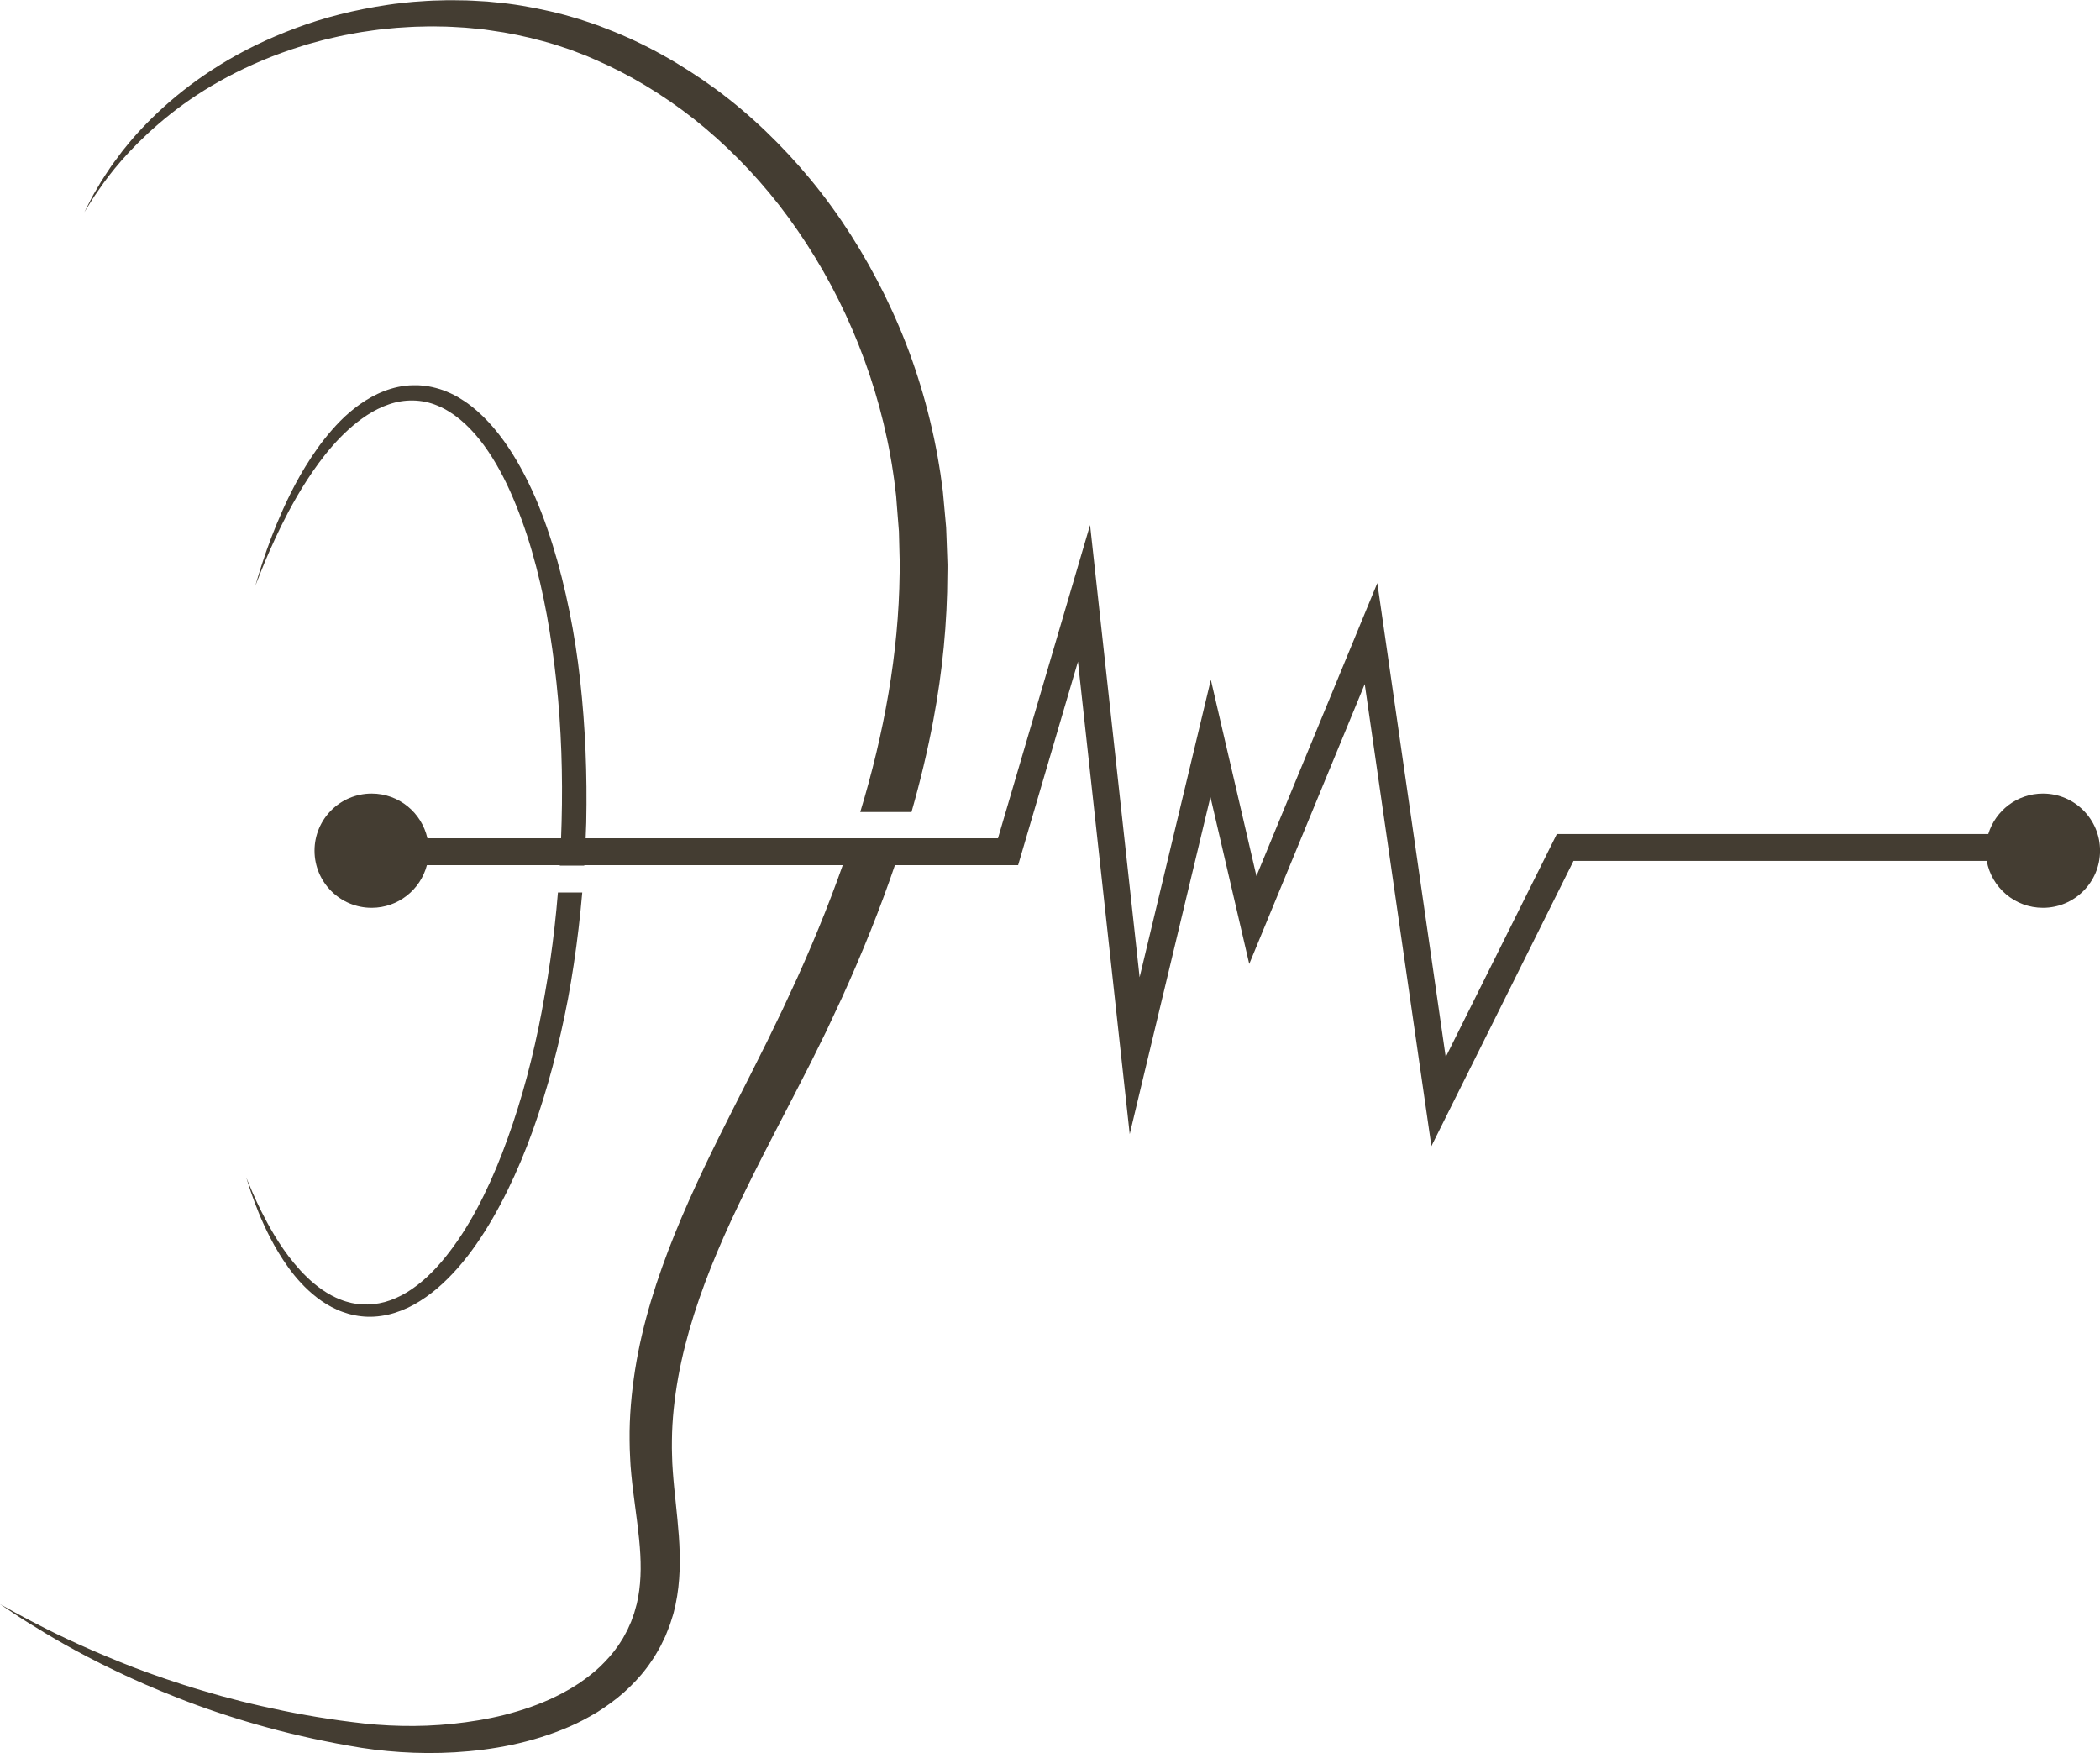
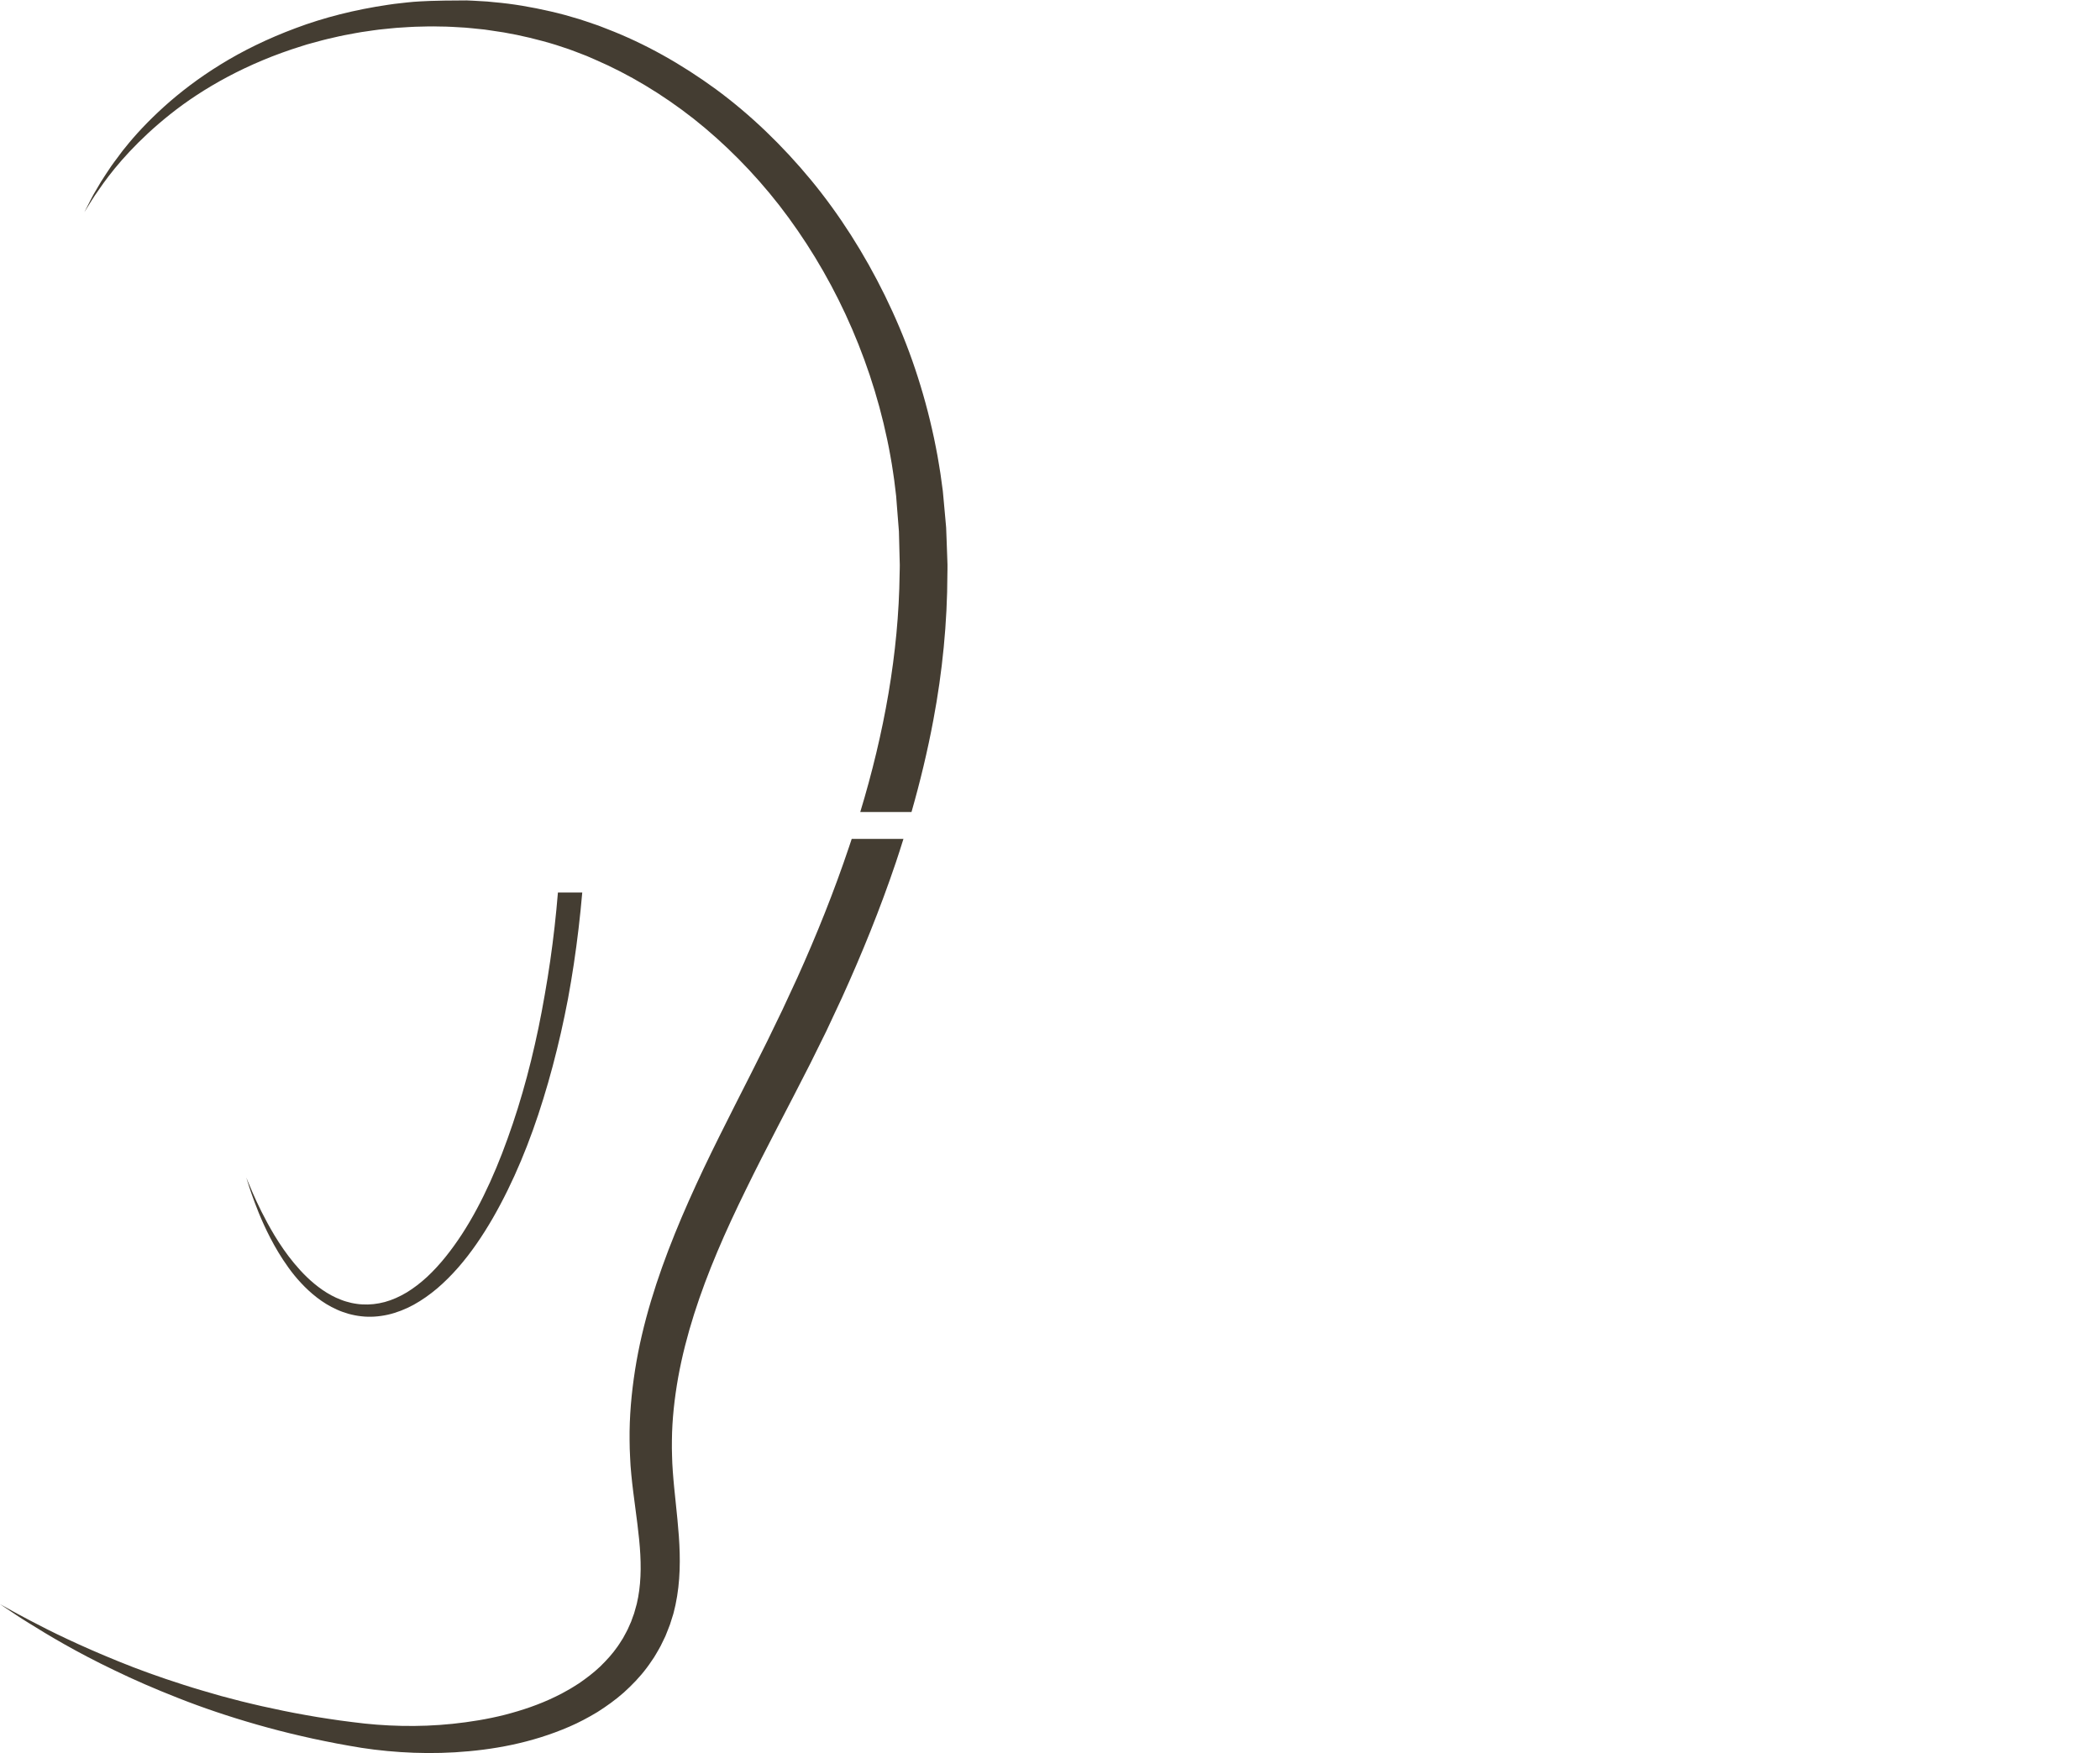
<svg xmlns="http://www.w3.org/2000/svg" fill="#000000" height="805" preserveAspectRatio="xMidYMid meet" version="1" viewBox="0.0 -0.1 964.3 805.0" width="964.3" zoomAndPan="magnify">
  <defs>
    <clipPath id="a">
      <path d="M 0 385 L 415 385 L 415 804.922 L 0 804.922 Z M 0 385" />
    </clipPath>
    <clipPath id="b">
-       <path d="M 144 241 L 964.32 241 L 964.32 527 L 144 527 Z M 144 241" />
-     </clipPath>
+       </clipPath>
  </defs>
  <g>
    <g id="change1_1">
-       <path d="M 43.523 89.711 C 44.645 88.102 45.945 86.238 47.414 84.129 C 53.41 75.789 63.289 64.207 78.199 52.336 C 93.07 40.492 113.414 28.852 138.562 21.07 C 139.344 20.82 140.129 20.574 140.918 20.324 C 141.711 20.09 142.52 19.887 143.324 19.664 C 144.934 19.227 146.559 18.785 148.191 18.344 C 149.82 17.891 151.5 17.562 153.168 17.16 C 154.848 16.797 156.52 16.344 158.234 16.047 C 161.668 15.426 165.117 14.688 168.676 14.242 C 170.445 13.996 172.223 13.699 174.023 13.492 C 175.824 13.309 177.637 13.121 179.465 12.934 C 181.285 12.711 183.129 12.617 184.98 12.504 C 186.836 12.406 188.695 12.238 190.574 12.184 C 194.328 12.105 198.125 11.938 201.965 12.078 C 205.809 12.074 209.68 12.363 213.594 12.59 C 215.547 12.727 217.504 12.973 219.473 13.16 C 220.457 13.258 221.445 13.359 222.434 13.461 C 223.418 13.602 224.402 13.746 225.395 13.891 C 233.316 14.934 241.305 16.617 249.285 18.785 C 251.27 19.367 253.289 19.855 255.27 20.516 C 257.246 21.172 259.234 21.832 261.23 22.492 C 263.215 23.184 265.164 23.988 267.148 24.73 L 269.375 25.586 L 269.992 25.855 C 271.008 26.297 272.027 26.738 273.051 27.184 C 288.828 33.965 304.137 43.172 318.477 54.41 C 332.77 65.723 346.062 79.094 357.848 94.203 C 369.578 109.348 379.867 126.152 388.25 144.215 C 396.625 162.273 403.152 181.562 407.355 201.566 C 407.938 204.055 408.336 206.582 408.824 209.094 C 409.328 211.605 409.676 214.148 410.074 216.684 C 410.496 219.215 410.789 221.77 411.094 224.32 L 411.328 226.238 L 411.441 227.195 L 411.488 227.574 C 411.496 227.668 411.512 227.859 411.516 227.879 L 411.824 231.898 C 412.035 234.578 412.246 237.262 412.461 239.945 L 412.781 243.977 L 412.879 247.82 C 412.941 250.379 413.008 252.938 413.07 255.5 L 413.176 259.348 C 413.191 260.637 413.121 261.961 413.098 263.27 C 412.691 299.852 405.922 336.832 395.023 372.781 L 418.555 372.781 C 422.531 358.863 425.93 344.766 428.59 330.52 C 432.762 308.359 434.988 285.828 435.035 263.402 C 435.047 261.996 435.105 260.609 435.074 259.191 L 434.93 254.918 C 434.824 252.07 434.727 249.227 434.621 246.387 L 434.457 242.133 L 434.098 238.105 C 433.855 235.422 433.609 232.742 433.367 230.066 L 432.996 226.051 L 432.918 225.254 L 432.848 224.734 L 432.703 223.699 L 432.422 221.621 C 432.051 218.855 431.688 216.094 431.188 213.359 C 430.719 210.617 430.297 207.871 429.711 205.16 C 429.145 202.449 428.664 199.719 427.996 197.039 C 425.559 186.266 422.504 175.711 418.895 165.438 C 415.277 155.168 411.031 145.215 406.328 135.594 C 396.883 116.375 385.516 98.48 372.398 82.559 C 359.262 66.668 344.609 52.562 328.77 40.898 C 312.898 29.305 296.07 19.848 278.809 13.215 C 277.77 12.809 276.734 12.406 275.703 12.004 L 274.777 11.645 L 273.961 11.367 L 272.324 10.809 C 270.141 10.082 267.984 9.297 265.809 8.633 C 263.621 8 261.441 7.367 259.273 6.742 C 257.105 6.113 254.906 5.664 252.742 5.121 C 244.051 3.121 235.414 1.633 226.898 0.91 C 225.836 0.805 224.777 0.699 223.723 0.598 C 222.66 0.535 221.605 0.473 220.551 0.414 C 218.441 0.309 216.348 0.141 214.262 0.09 C 210.09 0.031 205.969 -0.09 201.895 0.094 C 197.82 0.133 193.812 0.48 189.852 0.742 C 187.871 0.887 185.914 1.152 183.965 1.359 C 182.016 1.578 180.082 1.777 178.172 2.102 C 162.867 4.355 148.613 7.984 135.762 12.824 C 122.898 17.613 111.34 23.297 101.277 29.52 C 91.195 35.723 82.566 42.367 75.309 48.91 C 68.066 55.473 62.098 61.848 57.406 67.777 C 56.168 69.203 55.145 70.719 54.086 72.102 C 53.051 73.512 52.02 74.824 51.113 76.141 C 49.355 78.82 47.699 81.191 46.34 83.41 C 45.027 85.648 43.863 87.629 42.863 89.336 C 41.906 91.059 41.195 92.559 40.574 93.742 C 39.355 96.121 38.73 97.348 38.73 97.348 C 38.73 97.348 39.457 96.176 40.867 93.91 C 41.59 92.781 42.422 91.348 43.523 89.711" fill="#443d32" />
+       <path d="M 43.523 89.711 C 44.645 88.102 45.945 86.238 47.414 84.129 C 53.41 75.789 63.289 64.207 78.199 52.336 C 93.07 40.492 113.414 28.852 138.562 21.07 C 139.344 20.82 140.129 20.574 140.918 20.324 C 141.711 20.09 142.52 19.887 143.324 19.664 C 144.934 19.227 146.559 18.785 148.191 18.344 C 149.82 17.891 151.5 17.562 153.168 17.16 C 154.848 16.797 156.52 16.344 158.234 16.047 C 161.668 15.426 165.117 14.688 168.676 14.242 C 170.445 13.996 172.223 13.699 174.023 13.492 C 175.824 13.309 177.637 13.121 179.465 12.934 C 181.285 12.711 183.129 12.617 184.98 12.504 C 186.836 12.406 188.695 12.238 190.574 12.184 C 194.328 12.105 198.125 11.938 201.965 12.078 C 205.809 12.074 209.68 12.363 213.594 12.59 C 215.547 12.727 217.504 12.973 219.473 13.16 C 220.457 13.258 221.445 13.359 222.434 13.461 C 223.418 13.602 224.402 13.746 225.395 13.891 C 233.316 14.934 241.305 16.617 249.285 18.785 C 251.27 19.367 253.289 19.855 255.27 20.516 C 257.246 21.172 259.234 21.832 261.23 22.492 C 263.215 23.184 265.164 23.988 267.148 24.73 L 269.375 25.586 L 269.992 25.855 C 271.008 26.297 272.027 26.738 273.051 27.184 C 288.828 33.965 304.137 43.172 318.477 54.41 C 332.77 65.723 346.062 79.094 357.848 94.203 C 369.578 109.348 379.867 126.152 388.25 144.215 C 396.625 162.273 403.152 181.562 407.355 201.566 C 407.938 204.055 408.336 206.582 408.824 209.094 C 409.328 211.605 409.676 214.148 410.074 216.684 C 410.496 219.215 410.789 221.77 411.094 224.32 L 411.328 226.238 L 411.441 227.195 L 411.488 227.574 C 411.496 227.668 411.512 227.859 411.516 227.879 L 411.824 231.898 C 412.035 234.578 412.246 237.262 412.461 239.945 L 412.781 243.977 L 412.879 247.82 C 412.941 250.379 413.008 252.938 413.07 255.5 L 413.176 259.348 C 413.191 260.637 413.121 261.961 413.098 263.27 C 412.691 299.852 405.922 336.832 395.023 372.781 L 418.555 372.781 C 422.531 358.863 425.93 344.766 428.59 330.52 C 432.762 308.359 434.988 285.828 435.035 263.402 C 435.047 261.996 435.105 260.609 435.074 259.191 L 434.93 254.918 C 434.824 252.07 434.727 249.227 434.621 246.387 L 434.457 242.133 L 434.098 238.105 C 433.855 235.422 433.609 232.742 433.367 230.066 L 432.996 226.051 L 432.918 225.254 L 432.848 224.734 L 432.703 223.699 L 432.422 221.621 C 432.051 218.855 431.688 216.094 431.188 213.359 C 430.719 210.617 430.297 207.871 429.711 205.16 C 429.145 202.449 428.664 199.719 427.996 197.039 C 425.559 186.266 422.504 175.711 418.895 165.438 C 415.277 155.168 411.031 145.215 406.328 135.594 C 396.883 116.375 385.516 98.48 372.398 82.559 C 359.262 66.668 344.609 52.562 328.77 40.898 C 312.898 29.305 296.07 19.848 278.809 13.215 C 277.77 12.809 276.734 12.406 275.703 12.004 L 274.777 11.645 L 273.961 11.367 L 272.324 10.809 C 270.141 10.082 267.984 9.297 265.809 8.633 C 263.621 8 261.441 7.367 259.273 6.742 C 257.105 6.113 254.906 5.664 252.742 5.121 C 244.051 3.121 235.414 1.633 226.898 0.91 C 225.836 0.805 224.777 0.699 223.723 0.598 C 222.66 0.535 221.605 0.473 220.551 0.414 C 218.441 0.309 216.348 0.141 214.262 0.09 C 197.82 0.133 193.812 0.48 189.852 0.742 C 187.871 0.887 185.914 1.152 183.965 1.359 C 182.016 1.578 180.082 1.777 178.172 2.102 C 162.867 4.355 148.613 7.984 135.762 12.824 C 122.898 17.613 111.34 23.297 101.277 29.52 C 91.195 35.723 82.566 42.367 75.309 48.91 C 68.066 55.473 62.098 61.848 57.406 67.777 C 56.168 69.203 55.145 70.719 54.086 72.102 C 53.051 73.512 52.02 74.824 51.113 76.141 C 49.355 78.82 47.699 81.191 46.34 83.41 C 45.027 85.648 43.863 87.629 42.863 89.336 C 41.906 91.059 41.195 92.559 40.574 93.742 C 39.355 96.121 38.73 97.348 38.73 97.348 C 38.73 97.348 39.457 96.176 40.867 93.91 C 41.59 92.781 42.422 91.348 43.523 89.711" fill="#443d32" />
    </g>
    <g clip-path="url(#a)" id="change1_4">
      <path d="M 391.094 385.137 C 390.711 386.297 390.336 387.461 389.941 388.613 C 383.074 409.09 374.996 429.227 366.094 448.949 C 363.812 453.859 361.539 458.766 359.266 463.664 C 356.906 468.531 354.551 473.395 352.199 478.25 C 349.766 483.105 347.34 487.949 344.914 492.789 C 342.453 497.645 339.996 502.488 337.543 507.328 C 332.637 517.035 327.746 526.77 323.062 536.609 C 318.414 546.473 313.934 556.41 309.855 566.52 C 301.699 586.703 294.977 607.586 291.609 629.02 C 289.941 639.719 288.977 650.508 289.102 661.238 C 289.141 663.918 289.164 666.594 289.344 669.258 L 289.449 671.258 L 289.504 672.258 L 289.531 672.754 L 289.574 673.336 L 289.895 677.098 L 290.312 681.078 L 290.77 684.914 C 291.098 687.422 291.418 689.918 291.742 692.41 C 293.043 702.254 294.277 711.633 294.184 720.504 C 294.145 724.938 293.789 729.234 293.035 733.359 L 292.715 734.891 L 292.559 735.656 L 292.477 736.039 C 292.484 736.031 292.348 736.598 292.48 736.121 C 292.156 737.273 291.836 738.422 291.516 739.57 L 291.152 740.859 L 291.027 741.203 L 290.531 742.547 L 290.051 743.895 L 289.816 744.57 L 289.5 745.273 L 288.25 748.09 C 287.812 749.012 287.289 749.895 286.816 750.801 C 286.57 751.25 286.348 751.711 286.086 752.148 L 285.262 753.438 C 284.691 754.285 284.211 755.191 283.586 756 C 281.258 759.355 278.48 762.383 275.547 765.238 C 272.566 768.062 269.27 770.562 265.875 772.898 C 264.105 773.98 262.406 775.152 260.57 776.125 C 259.664 776.621 258.777 777.156 257.855 777.629 C 256.93 778.094 256 778.559 255.078 779.023 C 247.633 782.668 239.723 785.312 231.797 787.363 C 223.844 789.375 215.809 790.652 207.875 791.492 C 199.938 792.32 192.078 792.609 184.402 792.441 C 176.707 792.285 169.258 791.688 161.938 790.719 C 158.207 790.23 154.48 789.797 150.957 789.207 C 147.402 788.645 143.891 788.148 140.418 787.473 C 133.469 786.258 126.758 784.848 120.27 783.402 C 117.035 782.629 113.84 781.926 110.719 781.133 C 107.605 780.316 104.543 779.512 101.535 778.723 C 95.562 777 89.785 775.363 84.297 773.582 C 73.301 770.078 63.312 766.465 54.43 762.832 C 36.641 755.625 23.035 748.957 13.922 744.117 C 9.328 741.754 5.891 739.793 3.547 738.512 C 1.207 737.219 0 736.555 0 736.555 C 0 736.555 1.145 737.32 3.363 738.805 C 5.598 740.27 8.852 742.555 13.273 745.246 C 22.047 750.727 35.094 758.602 52.609 766.953 C 61.336 771.195 71.195 775.5 82.109 779.77 C 93.012 784.074 105.039 788.156 118.094 791.883 C 124.621 793.742 131.402 795.523 138.445 797.125 C 141.941 797.988 145.57 798.691 149.23 799.461 C 152.914 800.266 156.555 800.875 160.266 801.555 C 167.82 802.965 175.773 803.938 183.883 804.473 C 192.012 805.012 200.371 805.082 208.91 804.578 C 225.957 803.551 243.895 800.402 261.426 792.809 C 265.809 790.93 270.094 788.637 274.312 786.105 C 278.477 783.457 282.57 780.551 286.395 777.168 C 290.18 773.75 293.812 770.02 296.965 765.801 C 297.793 764.781 298.484 763.648 299.246 762.57 L 300.363 760.93 C 300.719 760.371 301.043 759.789 301.383 759.219 C 302.039 758.062 302.746 756.93 303.359 755.742 C 303.941 754.543 304.527 753.34 305.113 752.133 L 305.551 751.227 L 305.945 750.238 L 306.727 748.262 L 307.5 746.27 L 307.688 745.777 L 307.82 745.352 L 308.09 744.496 C 308.445 743.359 308.805 742.223 309.164 741.082 C 309.379 740.316 309.293 740.586 309.371 740.289 L 309.488 739.797 L 309.727 738.809 L 310.191 736.832 C 311.316 731.543 311.887 726.195 312.074 720.914 C 312.465 710.328 311.336 700.102 310.316 690.211 C 310.066 687.762 309.816 685.309 309.562 682.844 L 309.23 679.215 L 308.953 675.703 L 308.719 671.938 L 308.602 668.457 C 308.484 666.078 308.523 663.691 308.535 661.297 C 308.621 651.723 309.703 642.047 311.418 632.371 C 314.93 613.012 321.367 593.699 329.434 574.605 C 333.461 565.051 337.922 555.539 342.586 546.02 C 347.234 536.488 352.133 526.949 357.102 517.344 C 359.598 512.523 362.102 507.699 364.609 502.863 C 367.105 497.988 369.609 493.105 372.117 488.219 C 374.566 483.262 377.023 478.297 379.48 473.324 C 381.832 468.297 384.188 463.262 386.543 458.223 C 395.762 437.949 404.211 417.152 411.402 395.844 C 412.594 392.289 413.734 388.719 414.855 385.137 L 391.094 385.137" fill="#443d32" />
    </g>
    <g id="change1_2">
-       <path d="M 120.102 261.68 C 121.984 256.969 124.902 250.109 129.031 241.613 C 133.219 233.164 138.684 223.035 146.375 212.531 C 150.223 207.297 154.699 202.012 159.992 197.18 C 165.297 192.41 171.473 187.988 178.59 185.582 C 185.656 183.121 193.645 183.102 200.922 186.18 C 208.23 189.199 214.754 194.902 220.242 201.793 C 225.742 208.719 230.324 216.812 234.223 225.469 C 238.098 234.137 241.434 243.34 244.211 252.906 C 246.996 262.473 249.273 272.387 251.133 282.52 C 252.055 287.586 252.871 292.707 253.59 297.871 C 254.312 303.031 254.992 308.23 255.535 313.469 C 257.758 334.422 258.465 355.895 257.883 377.324 C 257.734 384.02 257.449 390.715 257.055 397.391 L 268.285 397.391 C 268.703 390.805 269.02 384.207 269.199 377.602 C 269.66 355.703 268.805 333.758 266.398 312.285 C 265.215 301.547 263.559 290.934 261.457 280.531 C 259.352 270.129 256.812 259.926 253.73 250.035 C 250.641 240.152 247.066 230.551 242.633 221.516 C 238.223 212.477 233.07 203.93 226.742 196.438 C 223.574 192.707 220.098 189.25 216.258 186.27 C 214.34 184.773 212.305 183.438 210.219 182.211 C 208.105 181.012 205.898 179.996 203.645 179.145 C 201.371 178.336 199.047 177.715 196.699 177.301 C 195.48 177.133 194.156 176.93 193.164 176.891 L 192.367 176.836 L 192.168 176.824 C 192.129 176.816 191.816 176.801 191.844 176.809 L 191.402 176.805 L 189.648 176.809 C 184.977 176.871 180.477 177.922 176.391 179.492 C 172.293 181.074 168.594 183.191 165.258 185.555 C 161.922 187.926 158.918 190.52 156.23 193.246 C 150.859 198.711 146.516 204.461 142.836 210.066 C 135.449 221.285 130.66 231.91 126.988 240.691 C 123.352 249.504 121.043 256.617 119.492 261.465 C 118.703 263.883 118.184 265.762 117.809 267.02 C 117.438 268.281 117.242 268.93 117.242 268.93 C 117.242 268.93 117.488 268.297 117.969 267.074 C 118.445 265.852 119.145 264.027 120.102 261.68" fill="#443d32" />
-     </g>
+       </g>
    <g id="change1_3">
      <path d="M 256.195 409.742 C 255.328 420.277 254.156 430.746 252.66 441.078 C 251.898 446.297 251.078 451.488 250.156 456.633 C 249.266 461.781 248.301 466.891 247.258 471.949 C 245.141 482.062 242.734 491.984 239.938 501.605 C 237.172 511.242 233.996 520.566 230.555 529.543 C 227.09 538.512 223.242 547.098 218.934 555.117 C 214.633 563.141 209.836 570.586 204.527 577.16 C 201.875 580.449 199.074 583.508 196.125 586.254 C 193.164 588.984 190.047 591.391 186.797 593.379 C 183.535 595.332 180.141 596.859 176.688 597.797 C 173.242 598.723 169.734 599.102 166.352 598.891 C 165.902 598.859 165.398 598.848 165 598.797 L 163.797 598.645 C 162.996 598.547 162.148 598.363 161.336 598.211 C 159.715 597.816 158.109 597.387 156.586 596.766 C 153.512 595.609 150.664 594.027 148.066 592.234 C 142.852 588.637 138.609 584.27 135.031 579.961 C 131.449 575.637 128.547 571.312 126.105 567.297 C 121.273 559.223 118.141 552.449 116.098 547.809 C 115.094 545.48 114.32 543.688 113.836 542.469 C 113.34 541.254 113.082 540.625 113.082 540.625 C 113.082 540.625 113.281 541.273 113.676 542.527 C 114.059 543.785 114.656 545.641 115.492 548.047 C 117.203 552.836 119.734 559.898 124.145 568.398 C 126.355 572.641 129.023 577.25 132.438 581.969 C 134.133 584.336 136.039 586.715 138.211 589.031 C 140.371 591.355 142.785 593.633 145.512 595.734 C 148.234 597.84 151.293 599.77 154.711 601.281 C 156.402 602.07 158.215 602.676 160.07 603.227 C 161.02 603.465 161.938 603.715 162.945 603.898 L 164.461 604.164 C 164.973 604.25 165.391 604.281 165.863 604.344 C 169.863 604.828 174.023 604.527 178.133 603.617 C 182.23 602.688 186.238 601.082 190.035 599.016 C 193.816 596.922 197.402 594.379 200.785 591.52 C 204.152 588.641 207.32 585.457 210.32 582.047 C 216.309 575.219 221.547 567.477 226.316 559.238 C 235.816 542.719 243.453 524.148 249.492 504.465 C 252.547 494.629 255.203 484.504 257.562 474.188 C 258.727 469.027 259.812 463.816 260.816 458.566 C 261.797 453.309 262.668 448.008 263.48 442.676 C 265.113 431.812 266.41 420.812 267.367 409.742 L 256.195 409.742" fill="#443d32" />
    </g>
    <g clip-path="url(#b)" id="change1_5">
      <path d="M 938.094 364.312 C 926.273 364.312 916.285 372.133 913.004 382.883 L 714.895 382.883 L 663.863 485.305 L 632.453 267.652 L 576.941 402.172 L 556.004 312.066 L 523.297 448.668 L 500.547 241.008 L 458.258 384.844 L 196.258 384.844 C 193.652 373.102 183.184 364.312 170.652 364.312 C 156.168 364.312 144.426 376.059 144.426 390.543 C 144.426 405.031 156.168 416.773 170.652 416.773 C 182.84 416.773 193.082 408.461 196.027 397.199 L 467.504 397.199 L 494.988 303.715 L 518.754 520.684 L 555.82 365.871 L 573.645 442.555 L 626.672 314.062 L 657.285 526.211 L 722.543 395.234 L 912.293 395.234 C 914.504 407.48 925.211 416.773 938.094 416.773 C 952.582 416.773 964.324 405.031 964.324 390.543 C 964.324 376.059 952.582 364.312 938.094 364.312" fill="#443d32" />
    </g>
  </g>
</svg>